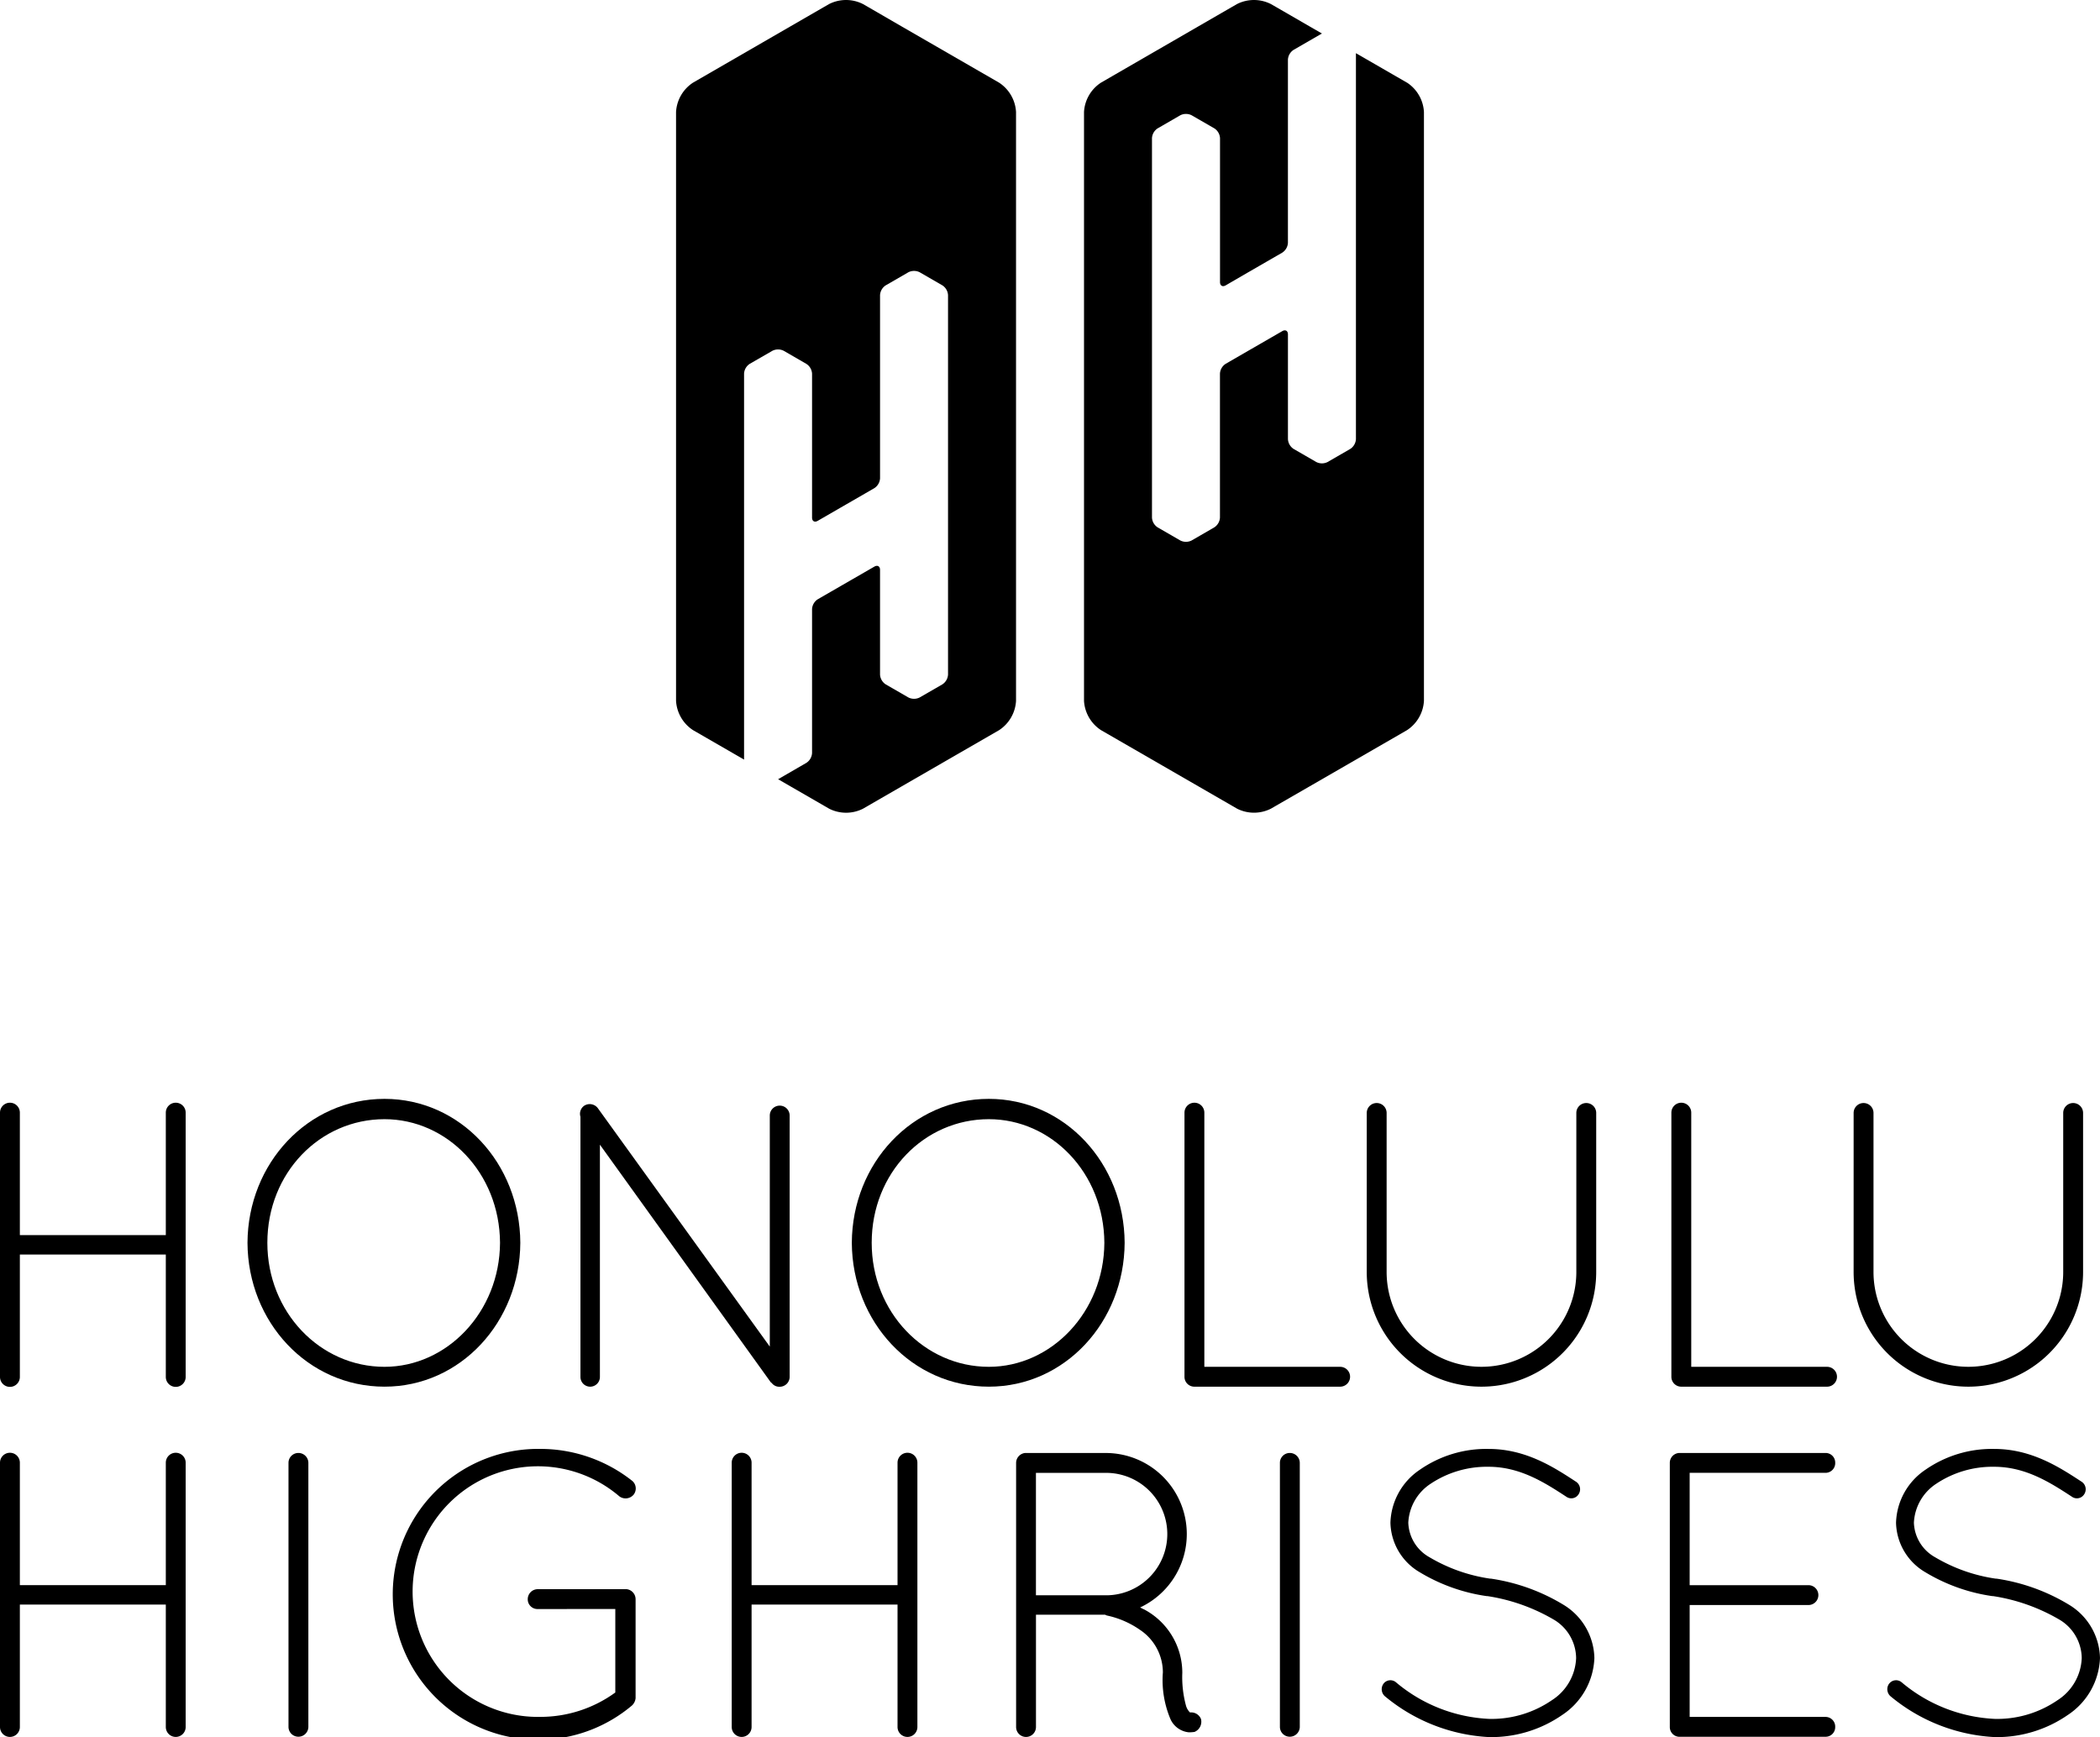
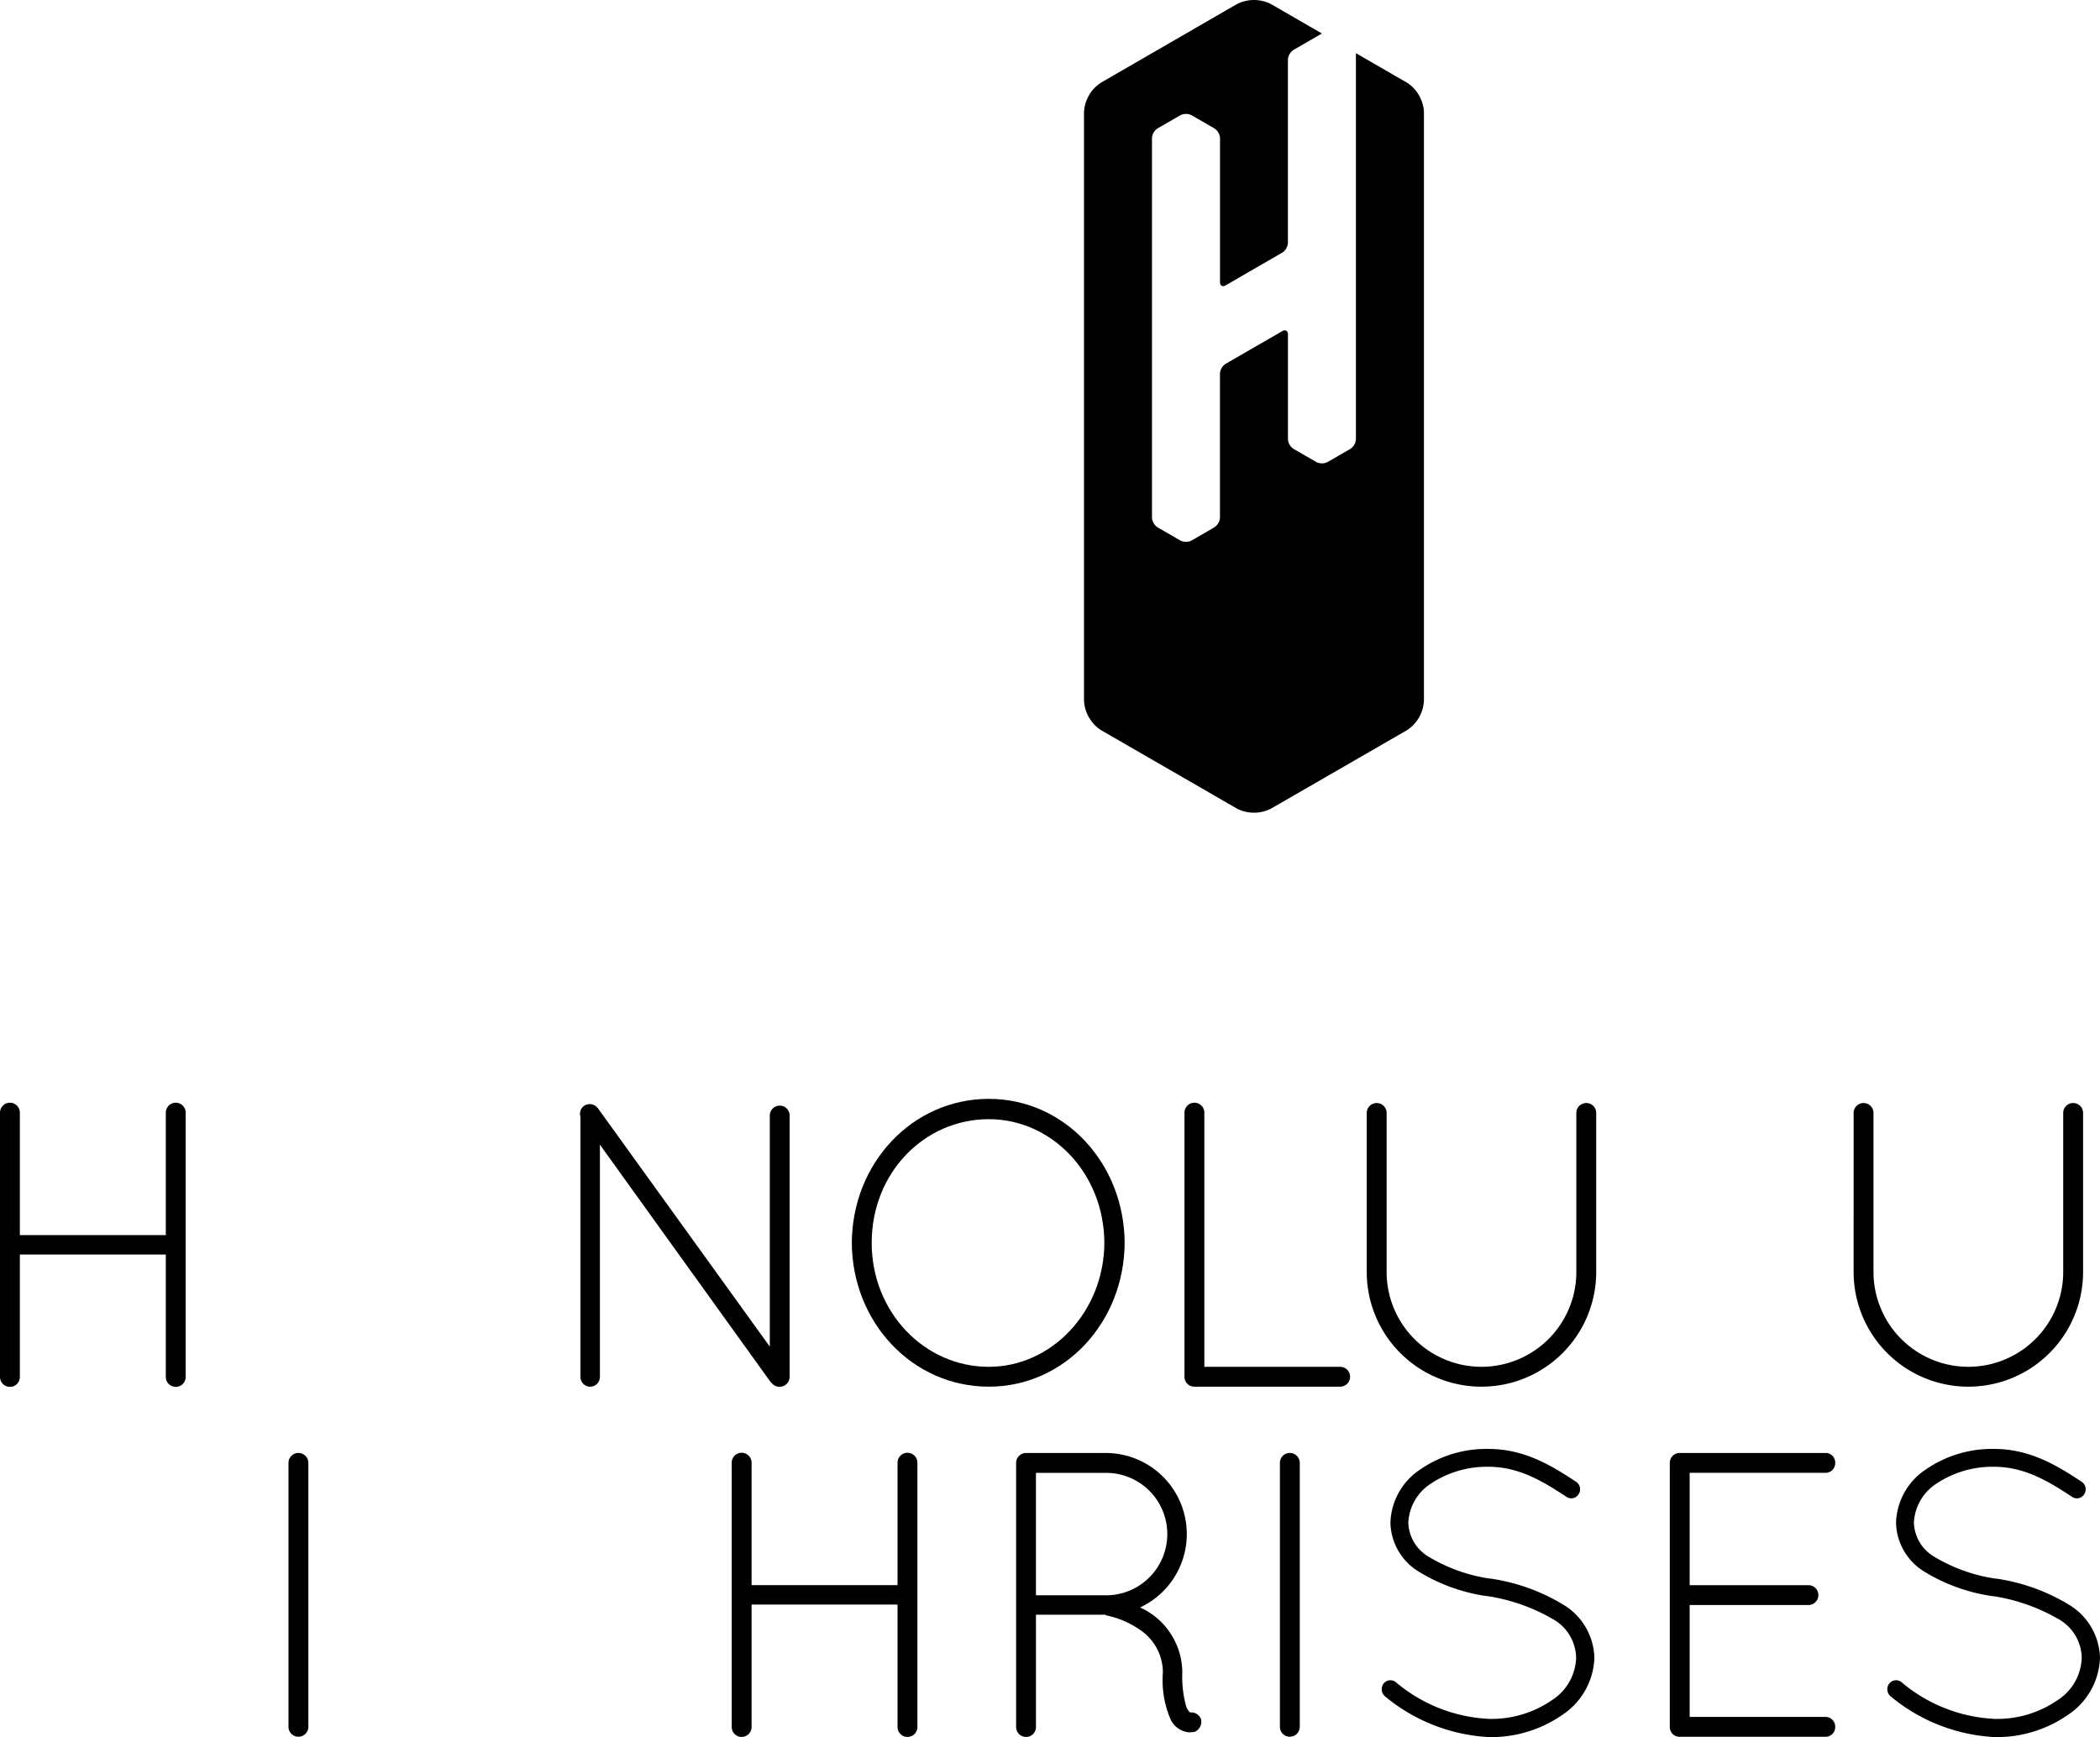
<svg xmlns="http://www.w3.org/2000/svg" width="198.144" height="163.917" viewBox="0 0 198.144 163.917">
  <defs>
    <clipPath id="clip-path">
      <rect id="Rectangle_38606" data-name="Rectangle 38606" width="198.144" height="163.917" />
    </clipPath>
  </defs>
  <g id="Group_69709" data-name="Group 69709" transform="translate(0 30)">
    <g id="Group_69708" data-name="Group 69708" transform="translate(0 -30)" clip-path="url(#clip-path)">
-       <path id="Path_1648" data-name="Path 1648" d="M78.75,7.8l-9.184-5.3L66.373.649,65.906.381a3.538,3.538,0,0,0-3.193,0l-.466.268L59.054,2.494,49.87,7.8a3.546,3.546,0,0,0-1.6,2.766V66.129a3.546,3.546,0,0,0,1.6,2.766l4.818,2.78V35.255a1.178,1.178,0,0,1,.533-.921L57.363,33.1a1.19,1.19,0,0,1,1.065,0l2.142,1.238a1.178,1.178,0,0,1,.533.921V48.84c0,.338.239.477.533.308l2.142-1.238c.293-.168.772-.445,1.065-.614l2.142-1.237a1.18,1.18,0,0,0,.533-.921V27.849a1.178,1.178,0,0,1,.533-.921l2.142-1.238a1.19,1.19,0,0,1,1.065,0L73.4,26.927a1.178,1.178,0,0,1,.533.921V63.654a1.18,1.18,0,0,1-.533.922l-2.142,1.237a1.181,1.181,0,0,1-1.065,0L68.05,64.576a1.18,1.18,0,0,1-.533-.922V53.773c0-.338-.239-.476-.533-.308L64.843,54.7c-.293.168-.772.445-1.065.614l-2.142,1.237a1.18,1.18,0,0,0-.533.921V71.06a1.18,1.18,0,0,1-.533.922L57.9,73.528l1.159.669,3.193,1.843.466.27a3.546,3.546,0,0,0,3.193,0l.466-.27L69.565,74.2l9.184-5.3a3.542,3.542,0,0,0,1.6-2.766V10.561A3.542,3.542,0,0,0,78.75,7.8" transform="translate(15.518 0)" />
      <path id="Path_1649" data-name="Path 1649" d="M107.875,7.8l-4.818-2.782v36.42a1.18,1.18,0,0,1-.533.922l-2.142,1.237a1.181,1.181,0,0,1-1.065,0l-2.142-1.237a1.18,1.18,0,0,1-.533-.922V31.553c0-.338-.239-.477-.533-.308l-2.142,1.237c-.293.169-.772.447-1.065.614L90.76,34.334a1.178,1.178,0,0,0-.533.921V48.84a1.18,1.18,0,0,1-.533.922L87.553,51a1.181,1.181,0,0,1-1.065,0l-2.142-1.237a1.18,1.18,0,0,1-.533-.922V13.035a1.178,1.178,0,0,1,.533-.921l2.142-1.238a1.19,1.19,0,0,1,1.065,0L89.7,12.114a1.178,1.178,0,0,1,.533.921V26.62c0,.338.239.477.533.308L92.9,25.689c.293-.168.772-.445,1.065-.614l2.142-1.237a1.18,1.18,0,0,0,.533-.921V5.628a1.178,1.178,0,0,1,.533-.921l2.675-1.545L98.69,2.494,95.5.649,95.031.381a3.538,3.538,0,0,0-3.193,0l-.466.268L88.179,2.494,79,7.8a3.542,3.542,0,0,0-1.6,2.766V66.129A3.542,3.542,0,0,0,79,68.894l9.184,5.3,3.193,1.843.466.27a3.546,3.546,0,0,0,3.193,0l.466-.27L98.69,74.2l9.184-5.3a3.542,3.542,0,0,0,1.6-2.766V10.561a3.542,3.542,0,0,0-1.6-2.766" transform="translate(24.881 0)" />
      <path id="Path_1650" data-name="Path 1650" d="M15.645,93.061H1.874v11.552a.937.937,0,0,1-1.874,0V79.673a.937.937,0,0,1,1.874,0V91.226H15.645V79.673a.937.937,0,0,1,1.874,0v24.94a.937.937,0,0,1-1.874,0Z" transform="translate(0 25.317)" />
-       <path id="Path_1651" data-name="Path 1651" d="M30.6,78.466c7.153,0,12.776,6.081,12.814,13.579-.038,7.5-5.661,13.578-12.814,13.578-7.23,0-12.891-6.081-12.928-13.578.037-7.5,5.7-13.579,12.928-13.579m0,25.284c5.891,0,10.864-5.164,10.9-11.7-.038-6.618-5.011-11.667-10.9-11.667-6.083,0-11.054,5.049-11.054,11.667,0,6.54,4.971,11.7,11.054,11.7" transform="translate(5.68 25.224)" />
      <path id="Path_1652" data-name="Path 1652" d="M43.291,82.668v21.918a.918.918,0,1,1-1.836,0V80.029A.927.927,0,0,1,41.8,79a.958.958,0,0,1,1.3.23l16.22,22.491v-21.8a.937.937,0,0,1,1.874,0v24.672a.94.94,0,0,1-.957.918.889.889,0,0,1-.727-.345c-.038-.038-.114-.077-.153-.153Z" transform="translate(13.313 25.344)" />
      <path id="Path_1653" data-name="Path 1653" d="M73.749,78.466c7.154,0,12.776,6.081,12.814,13.579-.038,7.5-5.66,13.578-12.814,13.578-7.23,0-12.891-6.081-12.928-13.578.037-7.5,5.7-13.579,12.928-13.579m0,25.284c5.892,0,10.865-5.164,10.9-11.7-.037-6.618-5.01-11.667-10.9-11.667-6.081,0-11.053,5.049-11.053,11.667,0,6.54,4.971,11.7,11.053,11.7" transform="translate(19.552 25.224)" />
      <path id="Path_1654" data-name="Path 1654" d="M85.568,105.531h-.077a.93.93,0,0,1-.917-.918V79.674a.937.937,0,0,1,1.874,0v23.983H99.262a.937.937,0,1,1,0,1.874Z" transform="translate(27.187 25.317)" />
      <path id="Path_1655" data-name="Path 1655" d="M97.588,79.673a.938.938,0,0,1,1.875,0V94.705a8.95,8.95,0,1,0,17.9,0V79.673a.938.938,0,0,1,1.875,0V94.705a10.825,10.825,0,1,1-21.651,0Z" transform="translate(31.371 25.317)" />
-       <path id="Path_1656" data-name="Path 1656" d="M120.333,105.531h-.077a.93.93,0,0,1-.917-.918V79.674a.937.937,0,0,1,1.874,0v23.983h12.814a.937.937,0,1,1,0,1.874Z" transform="translate(38.363 25.317)" />
      <path id="Path_1657" data-name="Path 1657" d="M132.352,79.673a.938.938,0,0,1,1.875,0V94.705a8.95,8.95,0,1,0,17.9,0V79.673a.938.938,0,0,1,1.875,0V94.705a10.825,10.825,0,1,1-21.651,0Z" transform="translate(42.546 25.317)" />
-       <path id="Path_1658" data-name="Path 1658" d="M15.645,118.057H1.874v11.552a.937.937,0,0,1-1.874,0v-24.94a.937.937,0,0,1,1.874,0v11.552H15.645V104.669a.937.937,0,0,1,1.874,0v24.94a.937.937,0,0,1-1.874,0Z" transform="translate(0 33.352)" />
      <path id="Path_1659" data-name="Path 1659" d="M20.6,104.669a.931.931,0,0,1,.917-.918.941.941,0,0,1,.958.918v24.94a.94.94,0,0,1-.958.917.93.93,0,0,1-.917-.917Z" transform="translate(6.621 33.352)" />
-       <path id="Path_1660" data-name="Path 1660" d="M41.737,118.571a.916.916,0,0,1-.957-.917.947.947,0,0,1,.957-.957h8.377a.955.955,0,0,1,.842.957v9.332a1.088,1.088,0,0,1-.344.688,13.723,13.723,0,1,1-8.645-24.213,13.974,13.974,0,0,1,8.682,3.024.943.943,0,0,1,.115,1.3.992.992,0,0,1-1.339.153,11.824,11.824,0,1,0-7.458,20.809,12.025,12.025,0,0,0,7.075-2.3v-7.88Z" transform="translate(9.015 33.259)" />
      <path id="Path_1661" data-name="Path 1661" d="M67.891,118.057H54.12v11.552a.937.937,0,0,1-1.874,0v-24.94a.937.937,0,0,1,1.874,0v11.552H67.891V104.669a.937.937,0,0,1,1.874,0v24.94a.937.937,0,0,1-1.874,0Z" transform="translate(16.795 33.352)" />
      <path id="Path_1662" data-name="Path 1662" d="M86.4,124.483a4.828,4.828,0,0,0-2.182-4.056,8.548,8.548,0,0,0-3.1-1.339c-.115-.038-.153-.077-.192-.077h-6.5v10.6a.937.937,0,0,1-1.874,0v-24.94a.945.945,0,0,1,.842-.917h7.65a7.649,7.649,0,0,1,3.214,14.573,3.533,3.533,0,0,0,.382.192,6.767,6.767,0,0,1,3.594,5.968,10.3,10.3,0,0,0,.345,3.1,1.418,1.418,0,0,0,.382.65,1,1,0,0,1,1.033.612,1.041,1.041,0,0,1-.611,1.225,4.213,4.213,0,0,1-.46.037h-.077a2.129,2.129,0,0,1-1.721-1.224,9.453,9.453,0,0,1-.727-4.4m-5.356-18.859H74.423v11.552h6.77a5.777,5.777,0,0,0-.152-11.552" transform="translate(23.322 33.352)" />
      <path id="Path_1663" data-name="Path 1663" d="M91.387,104.669a.931.931,0,0,1,.917-.918.941.941,0,0,1,.958.918v24.94a.94.94,0,0,1-.958.917.93.93,0,0,1-.917-.917Z" transform="translate(29.378 33.352)" />
      <path id="Path_1664" data-name="Path 1664" d="M98.83,125.609a.815.815,0,0,1,1.185-.115,14.679,14.679,0,0,0,8.8,3.444,10.056,10.056,0,0,0,5.891-1.76A4.946,4.946,0,0,0,117,123.2a4.272,4.272,0,0,0-2.179-3.672,17.641,17.641,0,0,0-6.2-2.179h-.075a16.851,16.851,0,0,1-6.313-2.257,5.553,5.553,0,0,1-2.754-4.667,6.243,6.243,0,0,1,2.792-5.01,10.986,10.986,0,0,1,6.465-1.952c3.519,0,6.158,1.722,8.262,3.1a.852.852,0,0,1,.23,1.185.809.809,0,0,1-1.147.23c-2.1-1.377-4.4-2.831-7.345-2.831a9.56,9.56,0,0,0-5.471,1.607,4.656,4.656,0,0,0-2.1,3.671,3.882,3.882,0,0,0,1.989,3.252,15.59,15.59,0,0,0,5.738,2.027h.077a18.313,18.313,0,0,1,6.808,2.447,6.019,6.019,0,0,1,2.946,5.049,6.738,6.738,0,0,1-3.021,5.356,11.775,11.775,0,0,1-6.886,2.1,16.706,16.706,0,0,1-9.869-3.864.886.886,0,0,1-.115-1.185" transform="translate(31.714 33.259)" />
      <path id="Path_1665" data-name="Path 1665" d="M119.227,104.669a.931.931,0,0,1,.917-.918h13.771a.906.906,0,0,1,.918.918.916.916,0,0,1-.918.957H121.1v10.6h11.207a.937.937,0,0,1,0,1.874H121.1v10.557h12.814a.915.915,0,0,1,.918.957.905.905,0,0,1-.918.917H120.069a.917.917,0,0,1-.842-.917Z" transform="translate(38.327 33.352)" />
      <path id="Path_1666" data-name="Path 1666" d="M134.935,125.609a.815.815,0,0,1,1.185-.115,14.679,14.679,0,0,0,8.8,3.444,10.056,10.056,0,0,0,5.891-1.76A4.946,4.946,0,0,0,153.1,123.2a4.272,4.272,0,0,0-2.179-3.672,17.642,17.642,0,0,0-6.2-2.179h-.075a16.851,16.851,0,0,1-6.313-2.257,5.553,5.553,0,0,1-2.754-4.667,6.243,6.243,0,0,1,2.792-5.01,10.987,10.987,0,0,1,6.465-1.952c3.519,0,6.158,1.722,8.262,3.1a.852.852,0,0,1,.23,1.185.809.809,0,0,1-1.147.23c-2.1-1.377-4.4-2.831-7.345-2.831a9.56,9.56,0,0,0-5.471,1.607,4.656,4.656,0,0,0-2.1,3.671,3.883,3.883,0,0,0,1.989,3.252,15.591,15.591,0,0,0,5.738,2.027h.077a18.313,18.313,0,0,1,6.808,2.447,6.019,6.019,0,0,1,2.946,5.049,6.738,6.738,0,0,1-3.021,5.356,11.775,11.775,0,0,1-6.886,2.1,16.706,16.706,0,0,1-9.869-3.864.886.886,0,0,1-.115-1.185" transform="translate(43.32 33.259)" />
    </g>
  </g>
</svg>